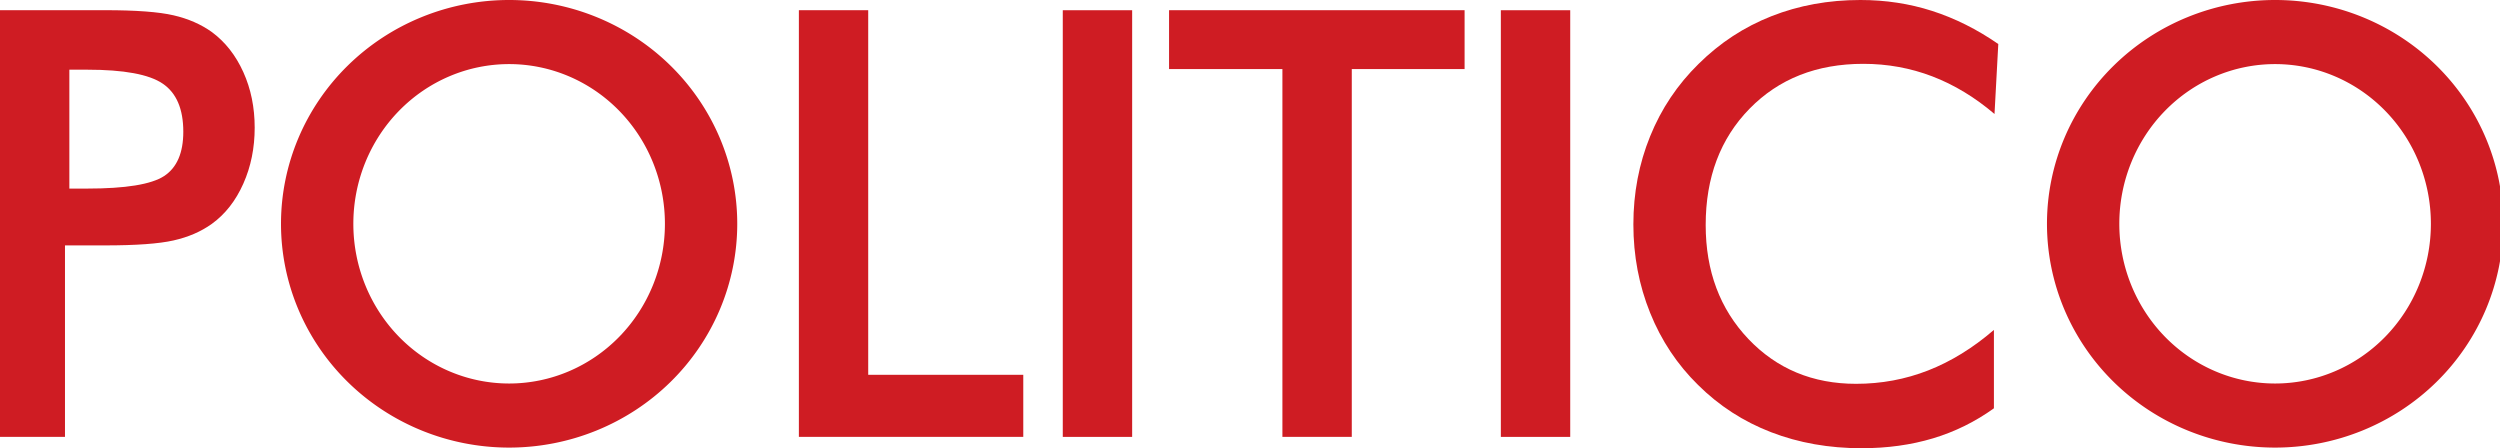
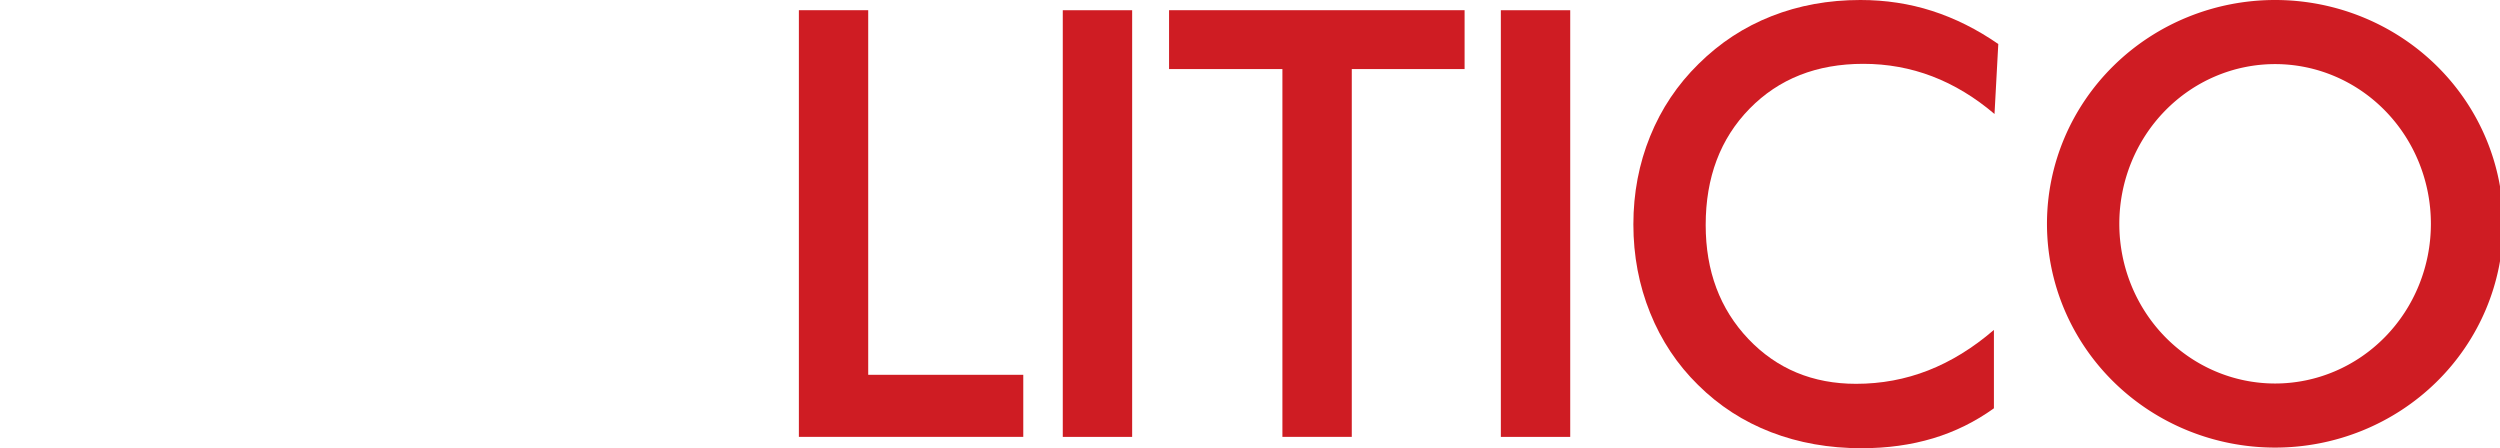
<svg xmlns="http://www.w3.org/2000/svg" version="1.1" width="312.107" height="55.959">
  <g fill="#cf1c23">
    <path d="m249 14.23c-2.453-2.089-5.042-3.651-7.771-4.698-2.729-1.042-5.599-1.563-8.604-1.563-5.823 0-10.557 1.87-14.208 5.604s-5.474 8.573-5.474 14.516c0 5.75 1.776 10.49 5.328 14.229 3.552 3.734 8.036 5.599 13.443 5.599 3.156 0 6.156-0.557 9.005-1.672s5.589-2.802 8.208-5.057v9.786c-2.328 1.672-4.865 2.927-7.604 3.75-2.745 0.823-5.714 1.234-8.917 1.234-4.073 0-7.844-0.667-11.297-2-3.458-1.333-6.495-3.297-9.115-5.896-2.594-2.547-4.594-5.547-5.984-9-1.396-3.458-2.094-7.141-2.094-11.047s0.698-7.573 2.094-11.005c1.391-3.432 3.411-6.448 6.057-9.042 2.646-2.62 5.677-4.604 9.094-5.948 3.422-1.348 7.12-2.02 11.099-2.02 3.13 0 6.115 0.453 8.953 1.365s5.589 2.286 8.26 4.13z" />
    <path d="m168.76 8.626v45.917h-8.661v-45.918h-14.151v-7.349h36.896v7.349z" />
    <path d="m99.734 54.543v-53.267h8.656v45.516h19.359v7.75z" />
-     <path d="m0 1.272v53.271h8.113v-23.906h4.986c3.881 0 6.735-0.204 8.568-0.621 1.833-0.412 3.426-1.098 4.785-2.072 1.672-1.214 2.98-2.886 3.928-5.021 0.948-2.13 1.416-4.463 1.416-6.984s-0.468-4.833-1.416-6.932c-0.948-2.099-2.256-3.764-3.928-5.004-1.359-0.969-2.952-1.668-4.785-2.09-1.834-0.427-4.688-0.641-8.568-0.641h-13.1zm8.66 7.428h2.221c4.583 0 7.728 0.577 9.435 1.744 1.714 1.161 2.568 3.167 2.568 6.006 0 2.64-0.801 4.484-2.4 5.531-1.599 1.041-4.801 1.562-9.604 1.562h-2.221v-14.844z" />
-     <path d="m63.561 0a28.48 27.94 0 0 0-28.48 27.939 28.48 27.94 0 0 0 28.48 27.939 28.48 27.94 0 0 0 28.479-27.939 28.48 27.94 0 0 0-28.479-27.939zm0 8.002a19.448 19.938 0 0 1 19.449 19.938 19.448 19.938 0 0 1-19.449 19.938 19.448 19.938 0 0 1-19.449-19.938 19.448 19.938 0 0 1 19.449-19.938z" />
    <path d="m284.03 0a28.48 27.94 0 0 0-28.48 27.939 28.48 27.94 0 0 0 28.48 27.939 28.48 27.94 0 0 0 28.479-27.939 28.48 27.94 0 0 0-28.479-27.939zm0 8.002a19.448 19.938 0 0 1 19.449 19.938 19.448 19.938 0 0 1-19.449 19.938 19.448 19.938 0 0 1-19.449-19.938 19.448 19.938 0 0 1 19.449-19.938z" />
    <rect x="132.68" y="1.277" width="8.661" height="53.266" />
    <rect x="187.37" y="1.277" width="8.661" height="53.266" />
  </g>
</svg>